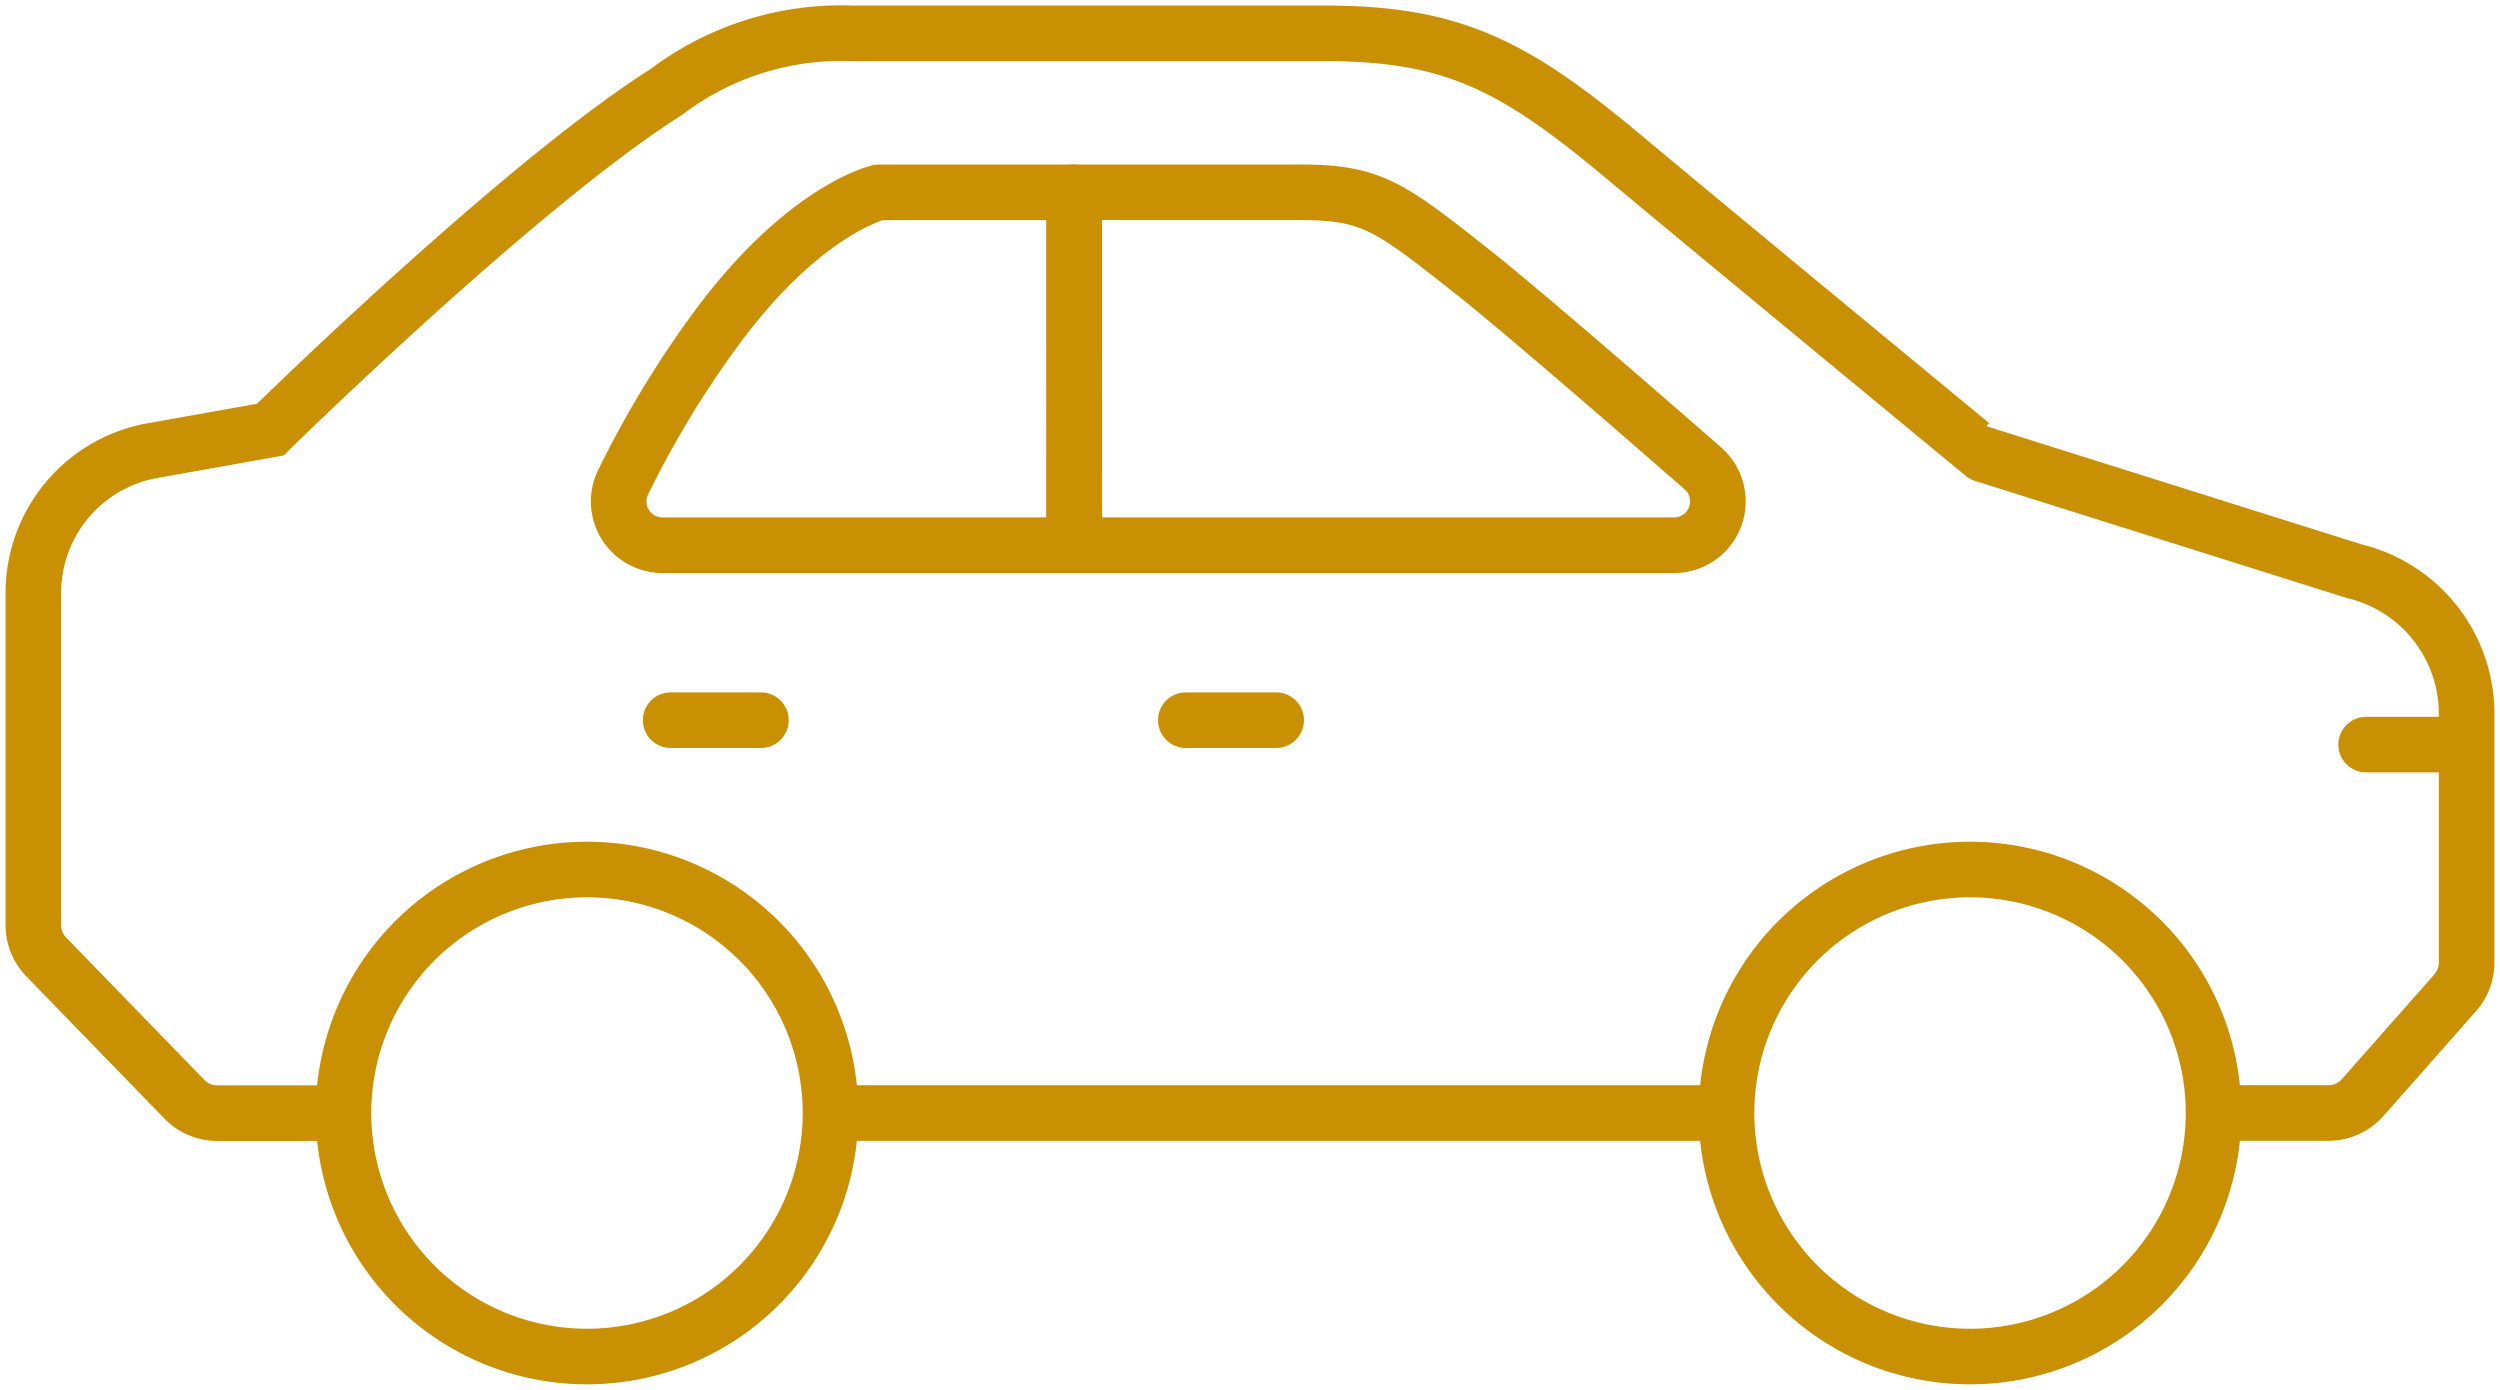
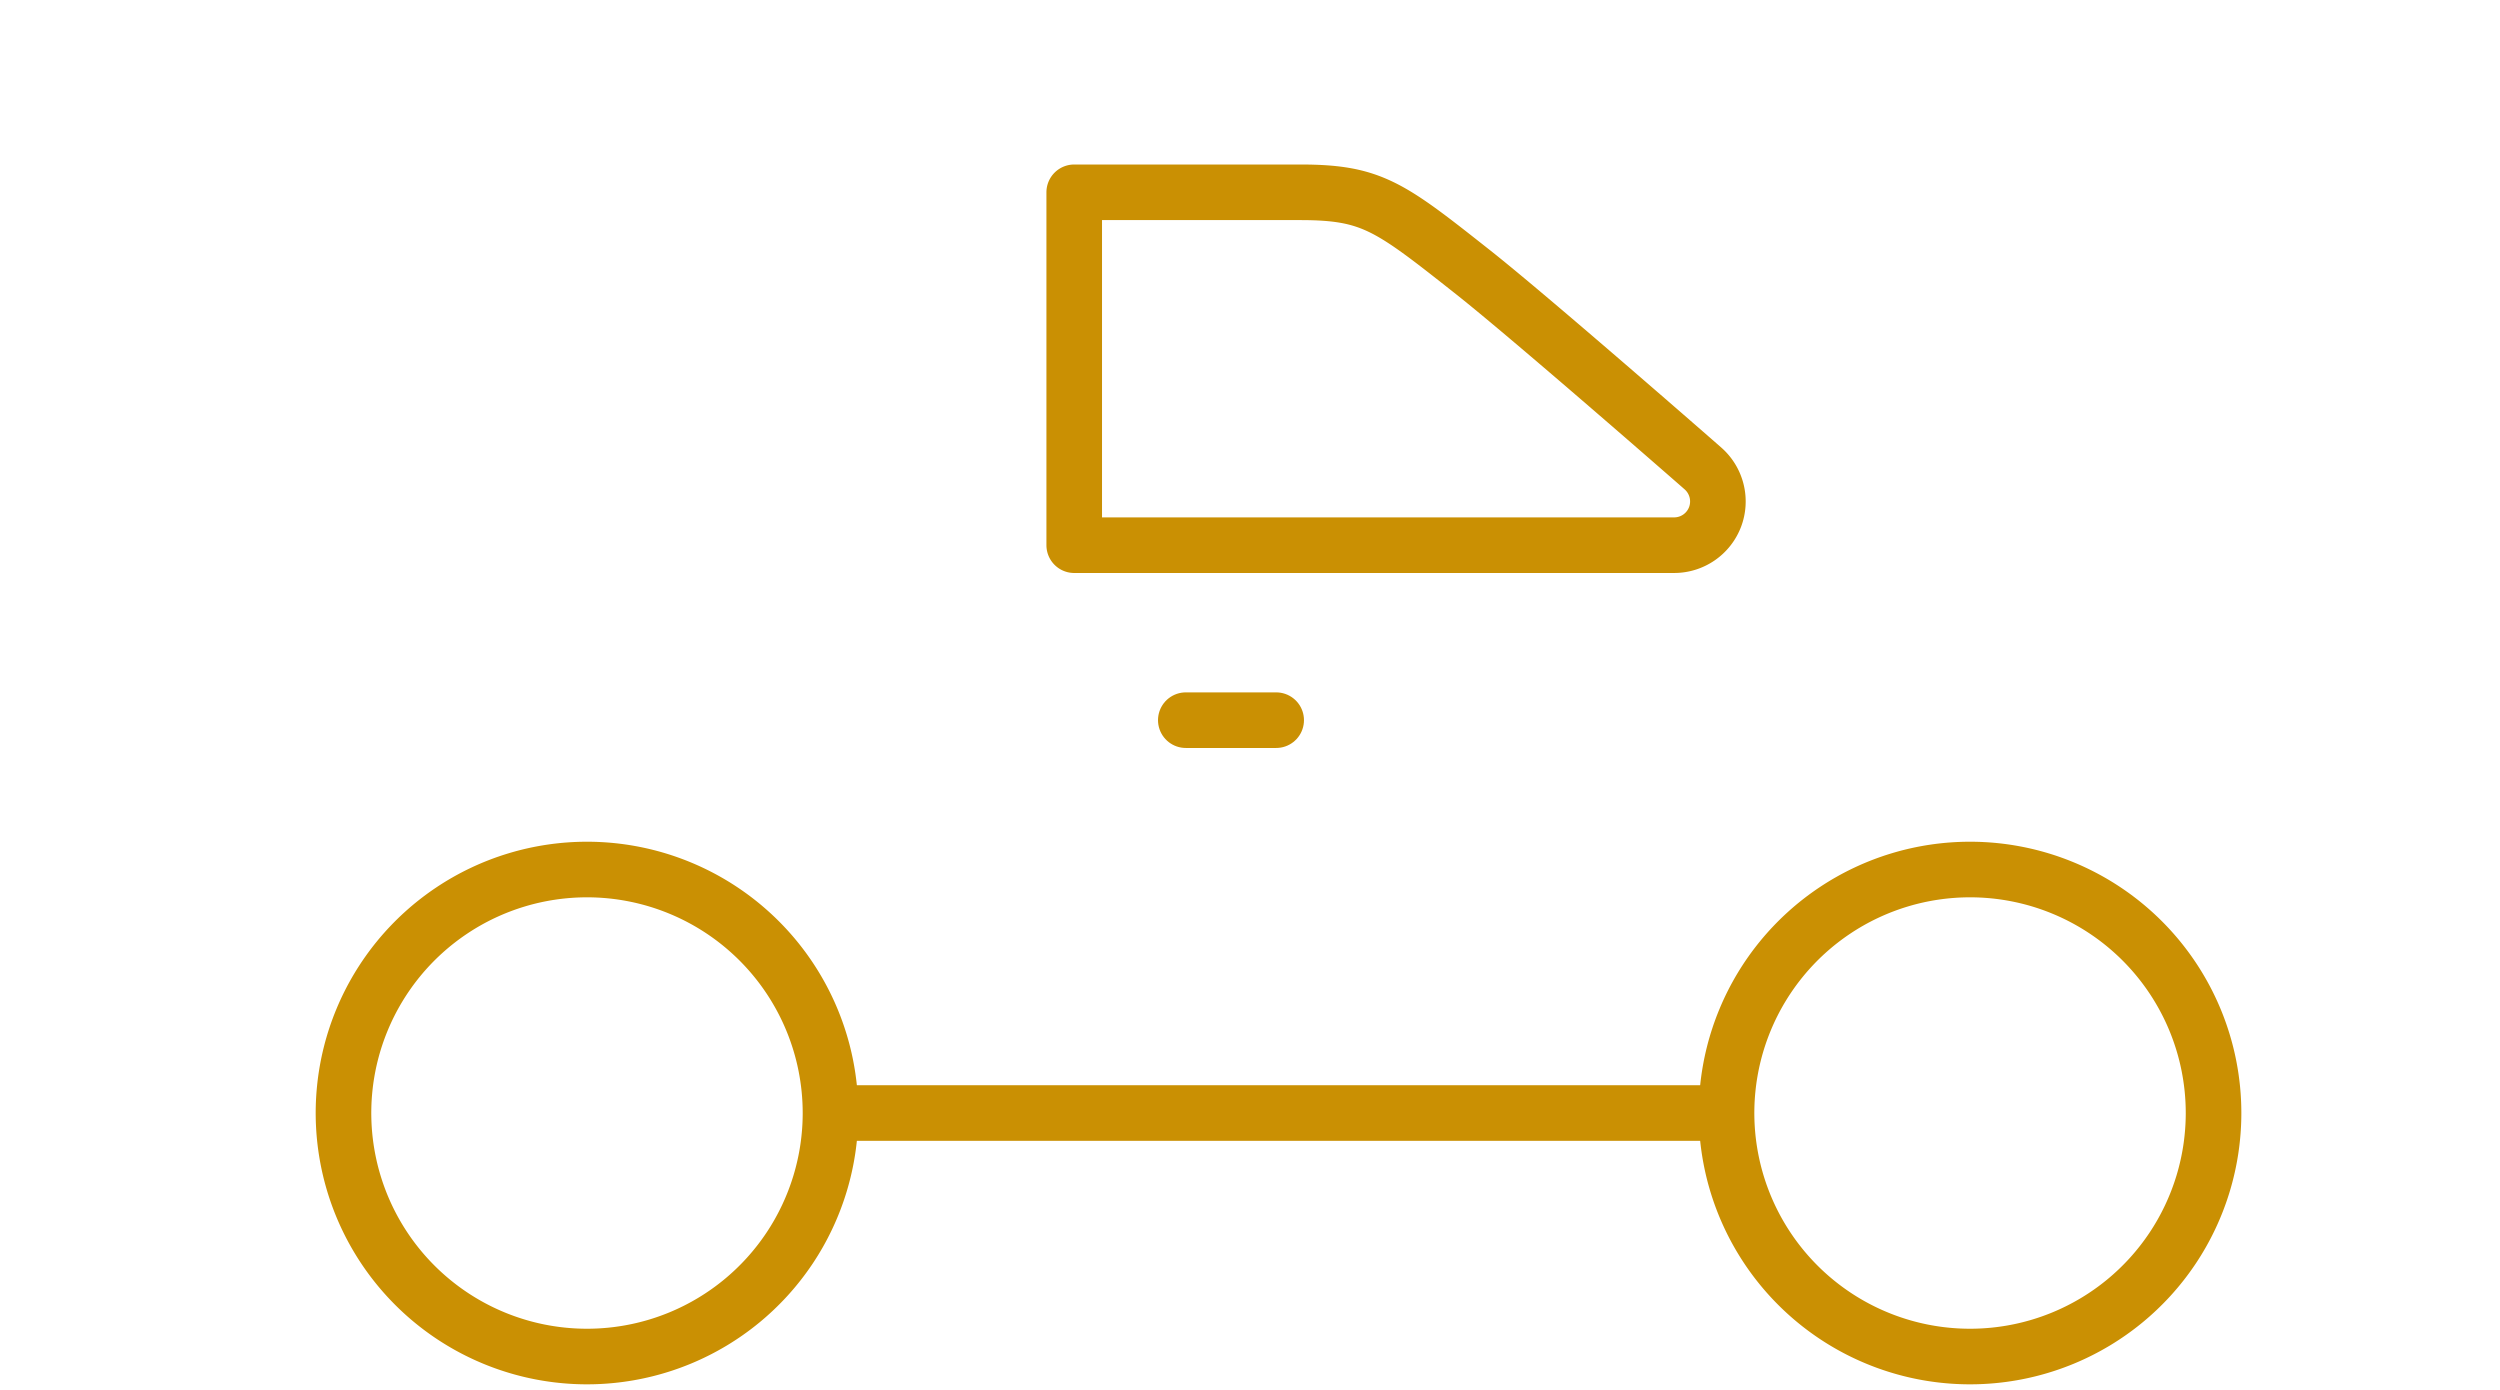
<svg xmlns="http://www.w3.org/2000/svg" width="89.937" height="50" viewBox="0 0 89.937 50">
  <defs>
    <clipPath id="a">
      <rect width="89.937" height="50" fill="none" stroke="#ca9003" stroke-width="1" />
    </clipPath>
  </defs>
  <g transform="translate(0 0)" clip-path="url(#a)">
    <path d="M55.272,17.444A1.575,1.575,0,0,1,53.8,18.462H32.217V5.767h8.12c2.592,0,3.221.5,6.234,2.88,2.07,1.637,8.036,6.853,8.268,7.058A1.58,1.58,0,0,1,55.272,17.444Z" transform="translate(6.428 1.151)" fill="none" stroke="#ca9003" stroke-linejoin="round" stroke-width="2" />
    <path d="M27.821,34.837a8.76,8.76,0,1,1-8.76-8.759A8.761,8.761,0,0,1,27.821,34.837Z" transform="translate(2.056 5.203)" fill="none" stroke="#ca9003" stroke-miterlimit="10" stroke-width="2" />
    <path d="M69.3,34.837a8.76,8.76,0,1,1-8.76-8.759A8.761,8.761,0,0,1,69.3,34.837Z" transform="translate(10.332 5.203)" fill="none" stroke="#ca9003" stroke-miterlimit="10" stroke-width="2" />
    <line x2="3.251" transform="translate(42.659 25.908)" fill="none" stroke="#ca9003" stroke-linecap="round" stroke-linejoin="round" stroke-width="2" />
-     <line x2="3.248" transform="translate(24.126 25.908)" fill="none" stroke="#ca9003" stroke-linecap="round" stroke-linejoin="round" stroke-width="2" />
-     <line x2="3.434" transform="translate(85.12 26.787)" fill="none" stroke="#ca9003" stroke-linecap="round" stroke-linejoin="round" stroke-width="2" />
    <line x2="32.239" transform="translate(29.876 40.041)" fill="none" stroke="#ca9003" stroke-miterlimit="10" stroke-width="2" />
-     <path d="M79.436,39.841h4.131a1.631,1.631,0,0,0,1.227-.553l3.335-3.777a1.646,1.646,0,0,0,.408-1.083V25.439a5.28,5.28,0,0,0-4.051-5.091l-13.333-4.2S61.372,8.083,58.263,5.483C54.278,2.147,52.074,1,47.446,1H30.472a10.433,10.433,0,0,0-6.7,2.108C19.043,6.1,11.272,13.542,9.526,15.256l-4.33.772A5.2,5.2,0,0,0,1,21.1V33.086a1.64,1.64,0,0,0,.462,1.14l4.971,5.12a1.643,1.643,0,0,0,1.176.5h4.55" transform="translate(0.2 0.199)" fill="none" stroke="#ca9003" stroke-miterlimit="10" stroke-width="2" />
-     <path d="M34.943,18.463H20.131A1.575,1.575,0,0,1,18.7,16.226a36.238,36.238,0,0,1,3.272-5.434c3.035-4.176,5.653-4.954,5.944-5.024h7.024Z" transform="translate(3.703 1.151)" fill="none" stroke="#ca9003" stroke-linejoin="round" stroke-width="2" />
  </g>
</svg>